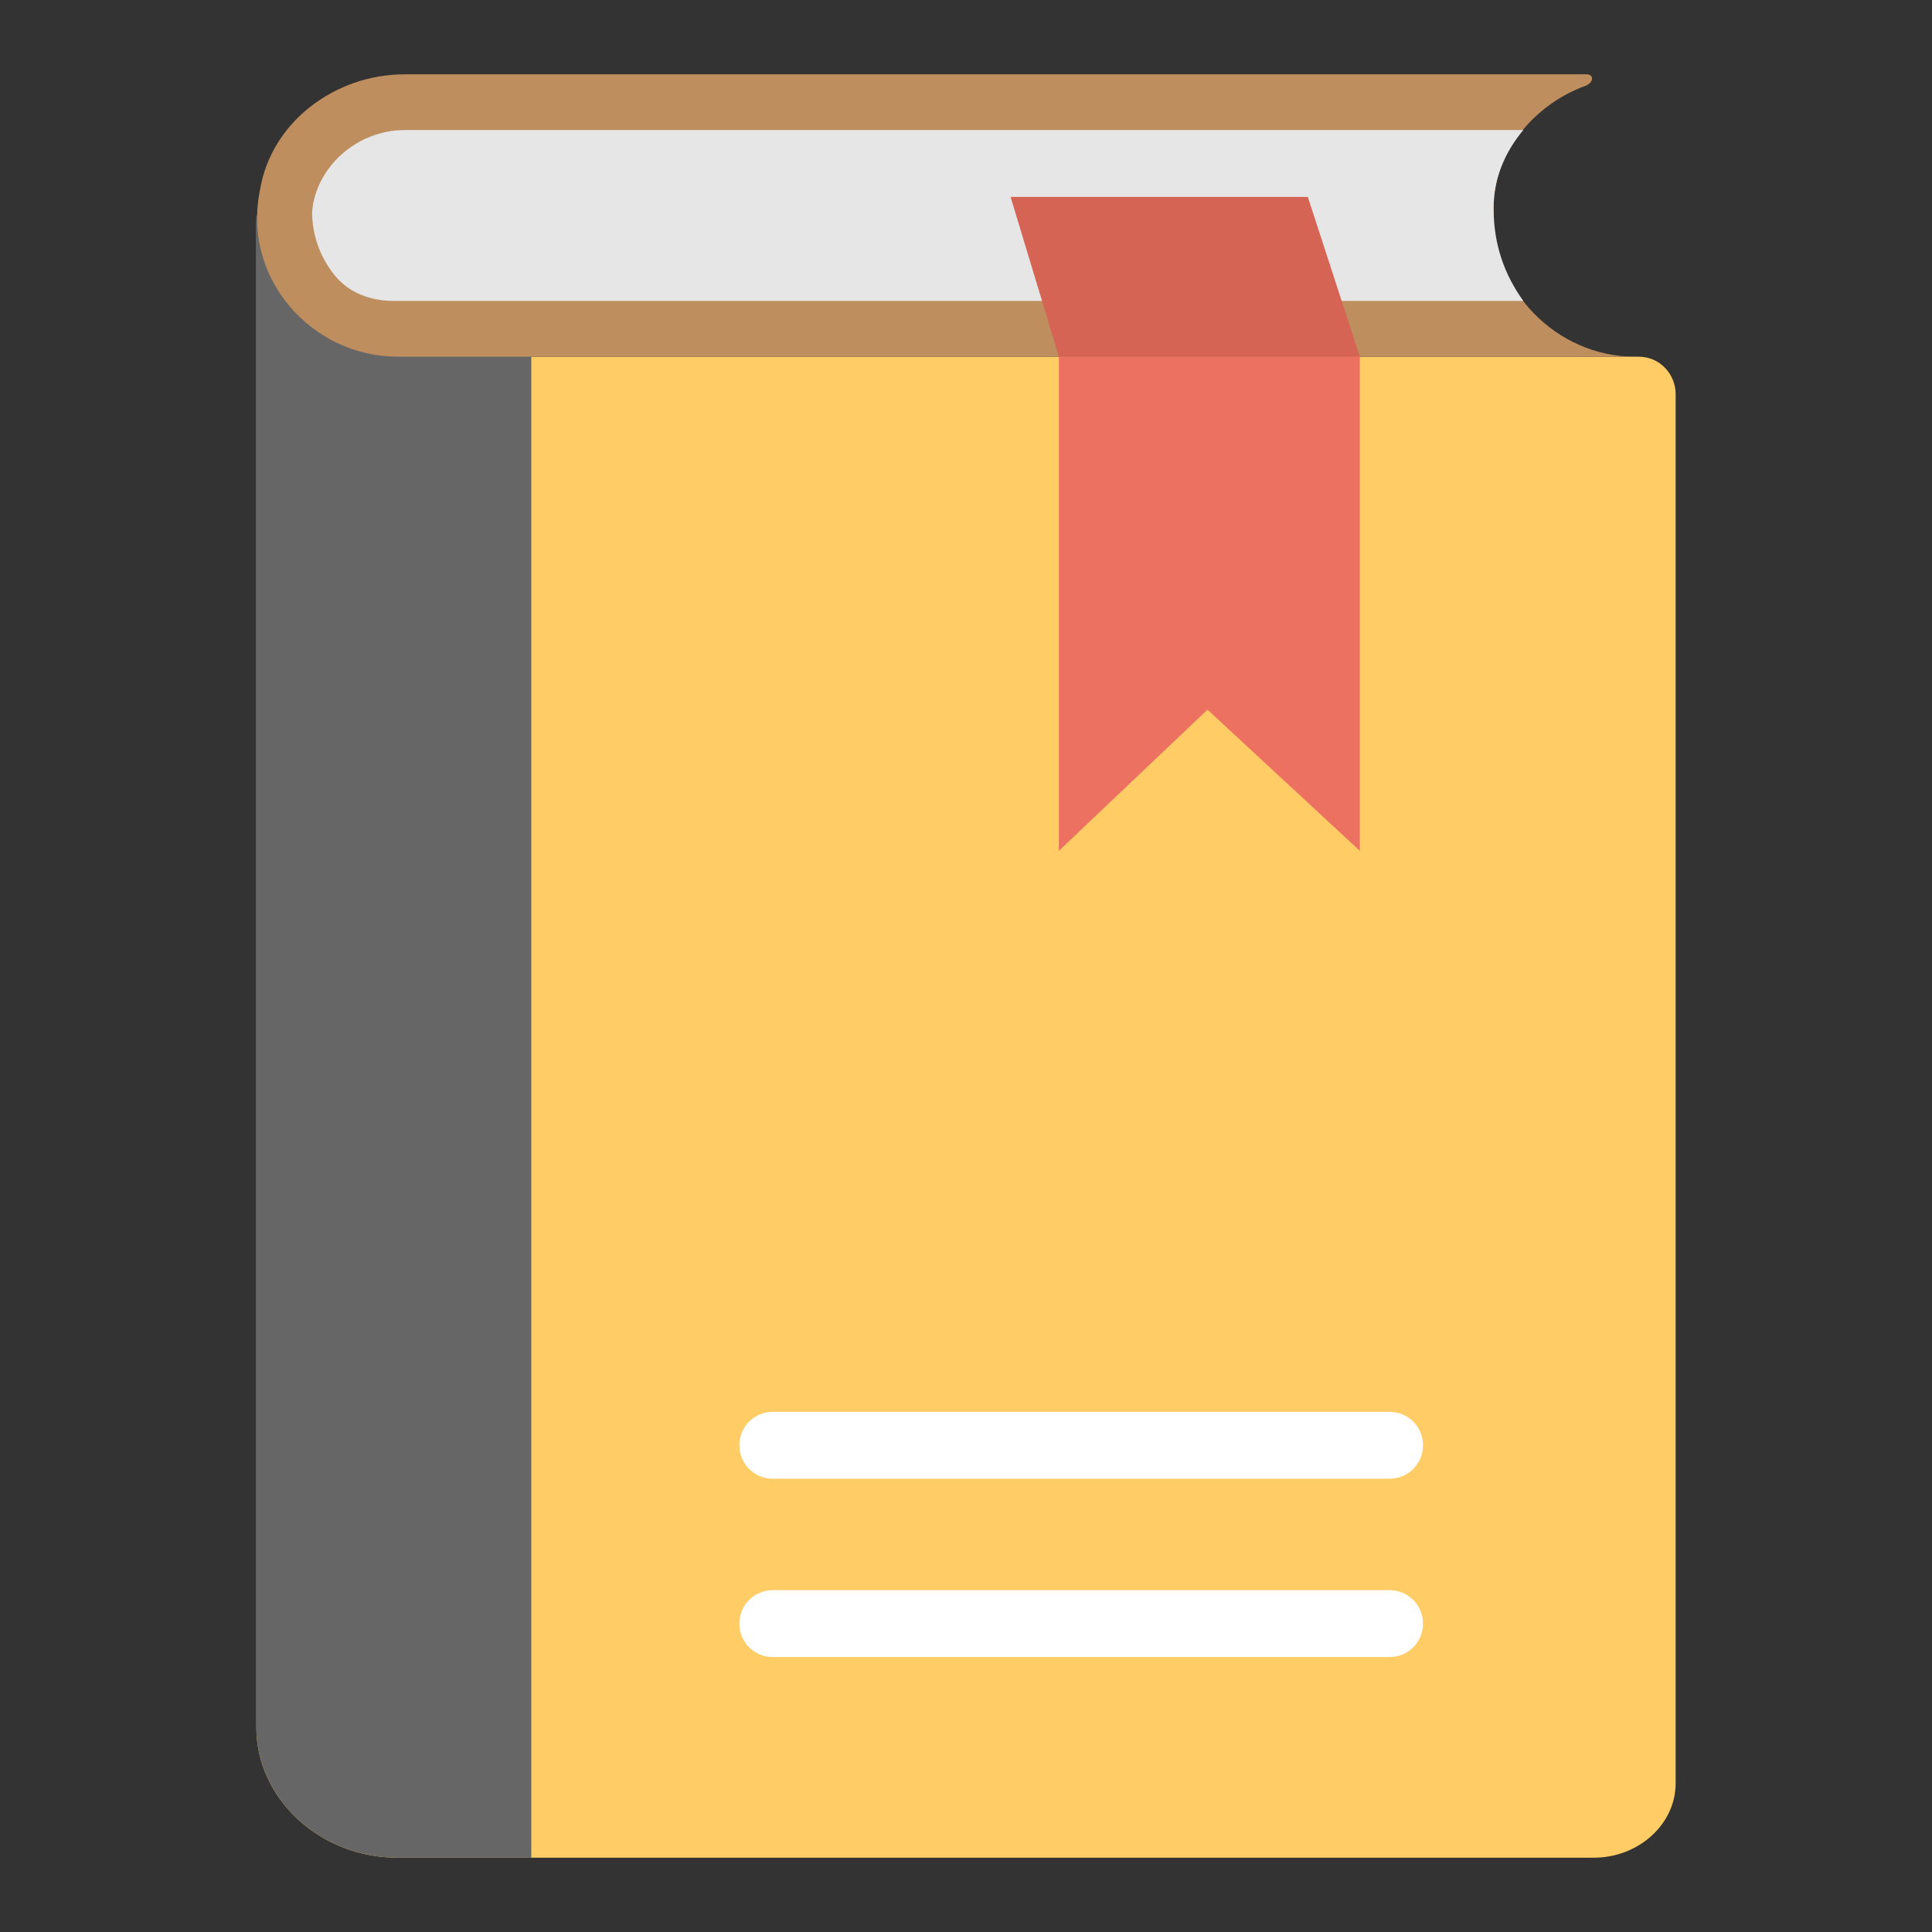
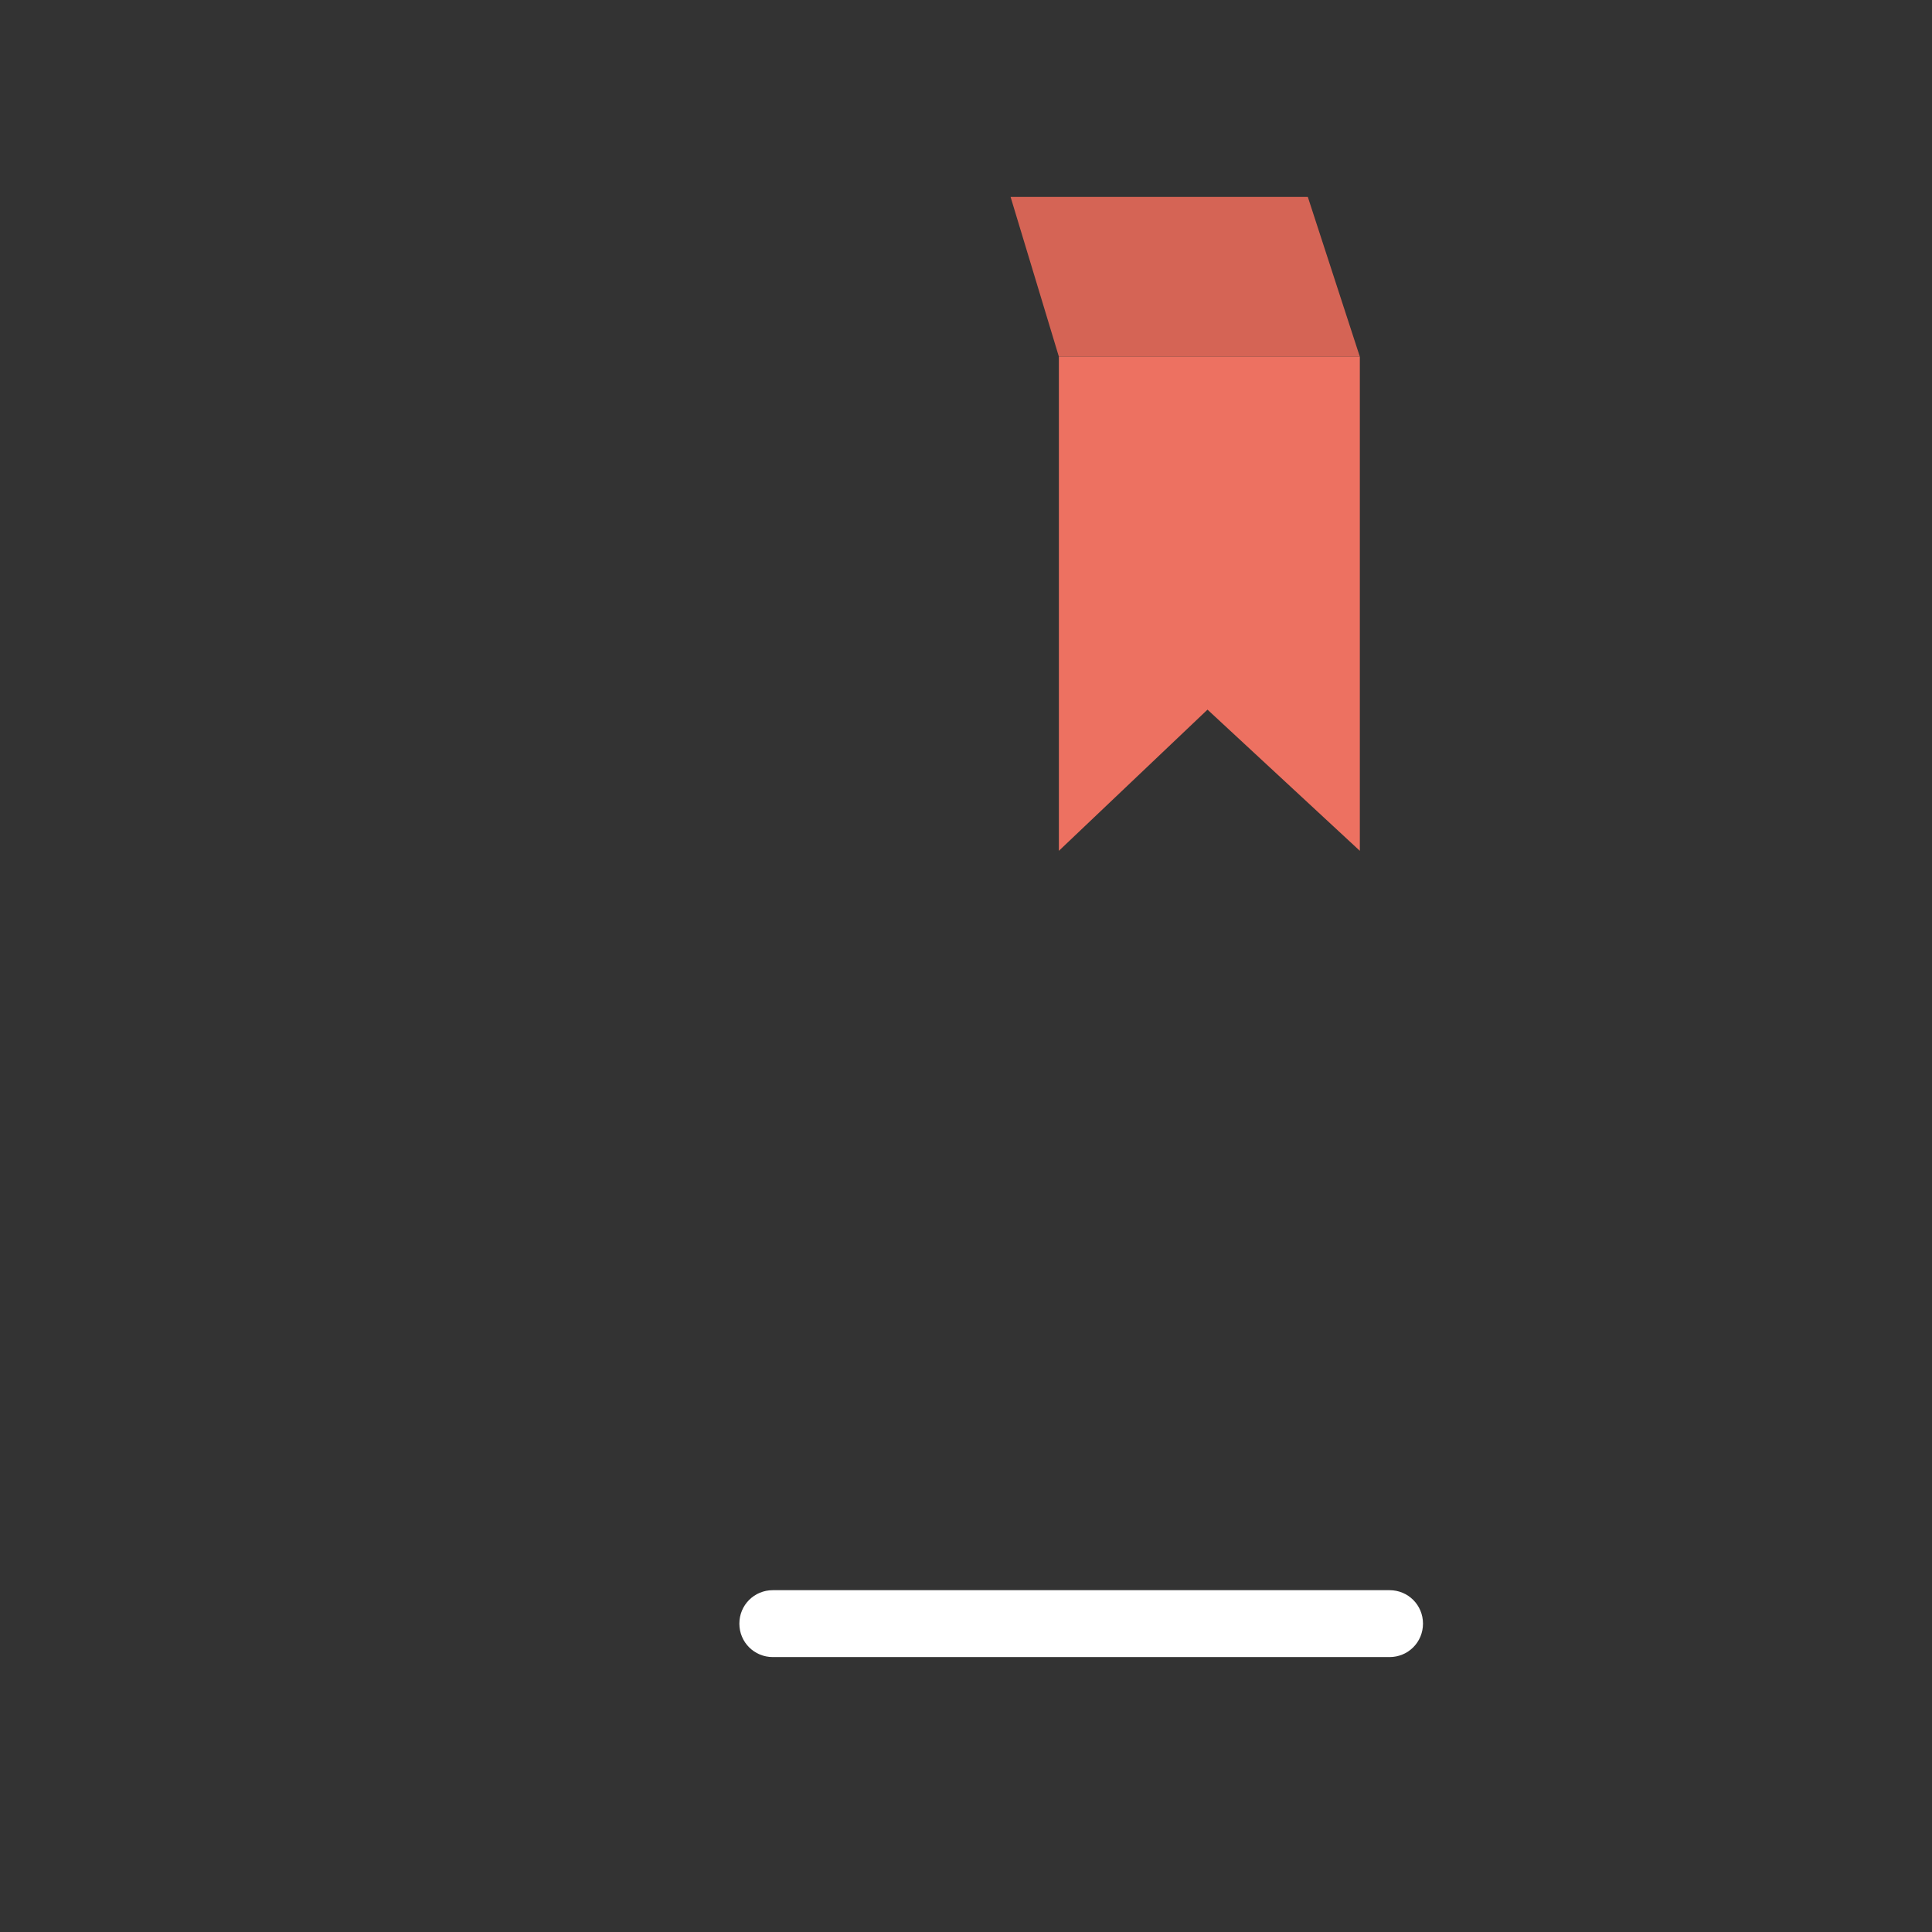
<svg xmlns="http://www.w3.org/2000/svg" version="1.1" id="Layer_1" x="0px" y="0px" viewBox="0 0 52 52" enable-background="new 0 0 52 52" xml:space="preserve">
  <rect x="0" y="0" width="52" height="52" fill="#333333" stroke="none" />
  <g id="XMLID_6804_">
-     <path id="XMLID_6812_" fill="#FFCC66" d="M44.1,9.6H10.7c-2.1,0-3.8-1.7-3.8-3.8h0v40.7c0,1.9,1.7,3.5,3.8,3.5h32.2   c1.2,0,2.2-0.9,2.2-2V10.6C45.1,10.1,44.7,9.6,44.1,9.6z" />
-     <path id="XMLID_6811_" fill="#666666" d="M14.3,5.8H6.9v40.7c0,1.9,1.7,3.5,3.8,3.5h3.6V5.8z" />
-     <path id="XMLID_6810_" fill="#BF8E5F" d="M44,9.6H10.7c-2.3,0-4.2-2.1-3.7-4.5C7.3,3.3,9,2,10.9,2h31.8c0.2,0,0.2,0.2,0,0.3   c-1.4,0.5-2.5,1.8-2.5,3.3C40.1,7.8,41.9,9.6,44,9.6z" />
-     <path id="XMLID_6809_" fill="#E6E6E6" d="M8.4,5.7c0,0.6,0.2,1.2,0.6,1.7c0.4,0.5,1,0.7,1.6,0.7H41c-0.5-0.7-0.8-1.5-0.8-2.5   c0-0.8,0.3-1.5,0.8-2.1H10.9C9.6,3.5,8.5,4.5,8.4,5.7z" />
    <polygon id="XMLID_6808_" fill="#D56455" points="36.6,9.6 28.5,9.6 27.2,5.3 35.2,5.3  " />
    <polygon id="XMLID_6807_" fill="#ED7161" points="28.5,9.6 28.5,22.9 32.5,19.1 36.6,22.9 36.6,9.6  " />
    <path id="XMLID_6806_" fill="#FFFFFF" d="M37.4,42.8H20.8c-0.5,0-0.9,0.4-0.9,0.9c0,0.5,0.4,0.9,0.9,0.9h16.6   c0.5,0,0.9-0.4,0.9-0.9C38.3,43.2,37.9,42.8,37.4,42.8z" />
-     <path id="XMLID_6805_" fill="#FFFFFF" d="M37.4,38H20.8c-0.5,0-0.9,0.4-0.9,0.9c0,0.5,0.4,0.9,0.9,0.9h16.6c0.5,0,0.9-0.4,0.9-0.9   C38.3,38.4,37.9,38,37.4,38z" />
  </g>
</svg>